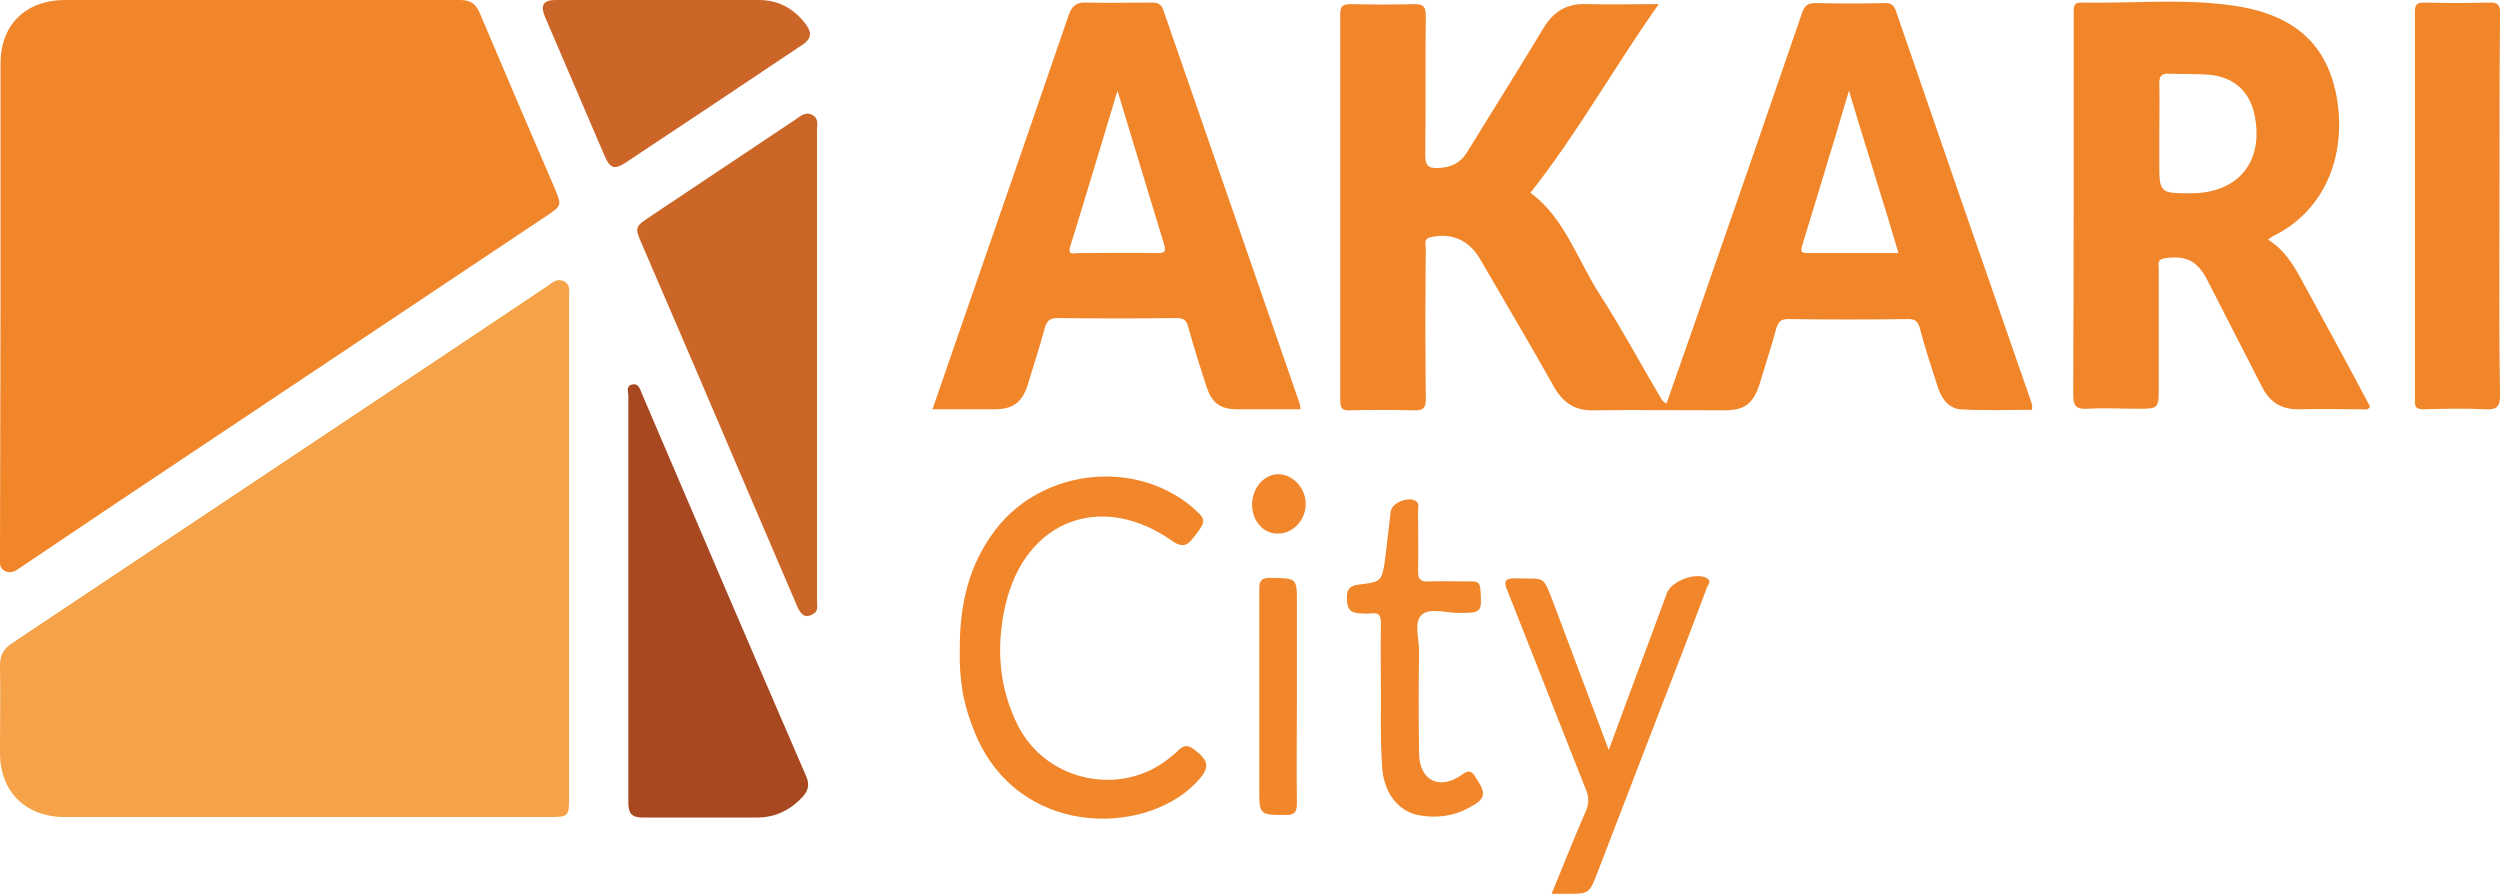
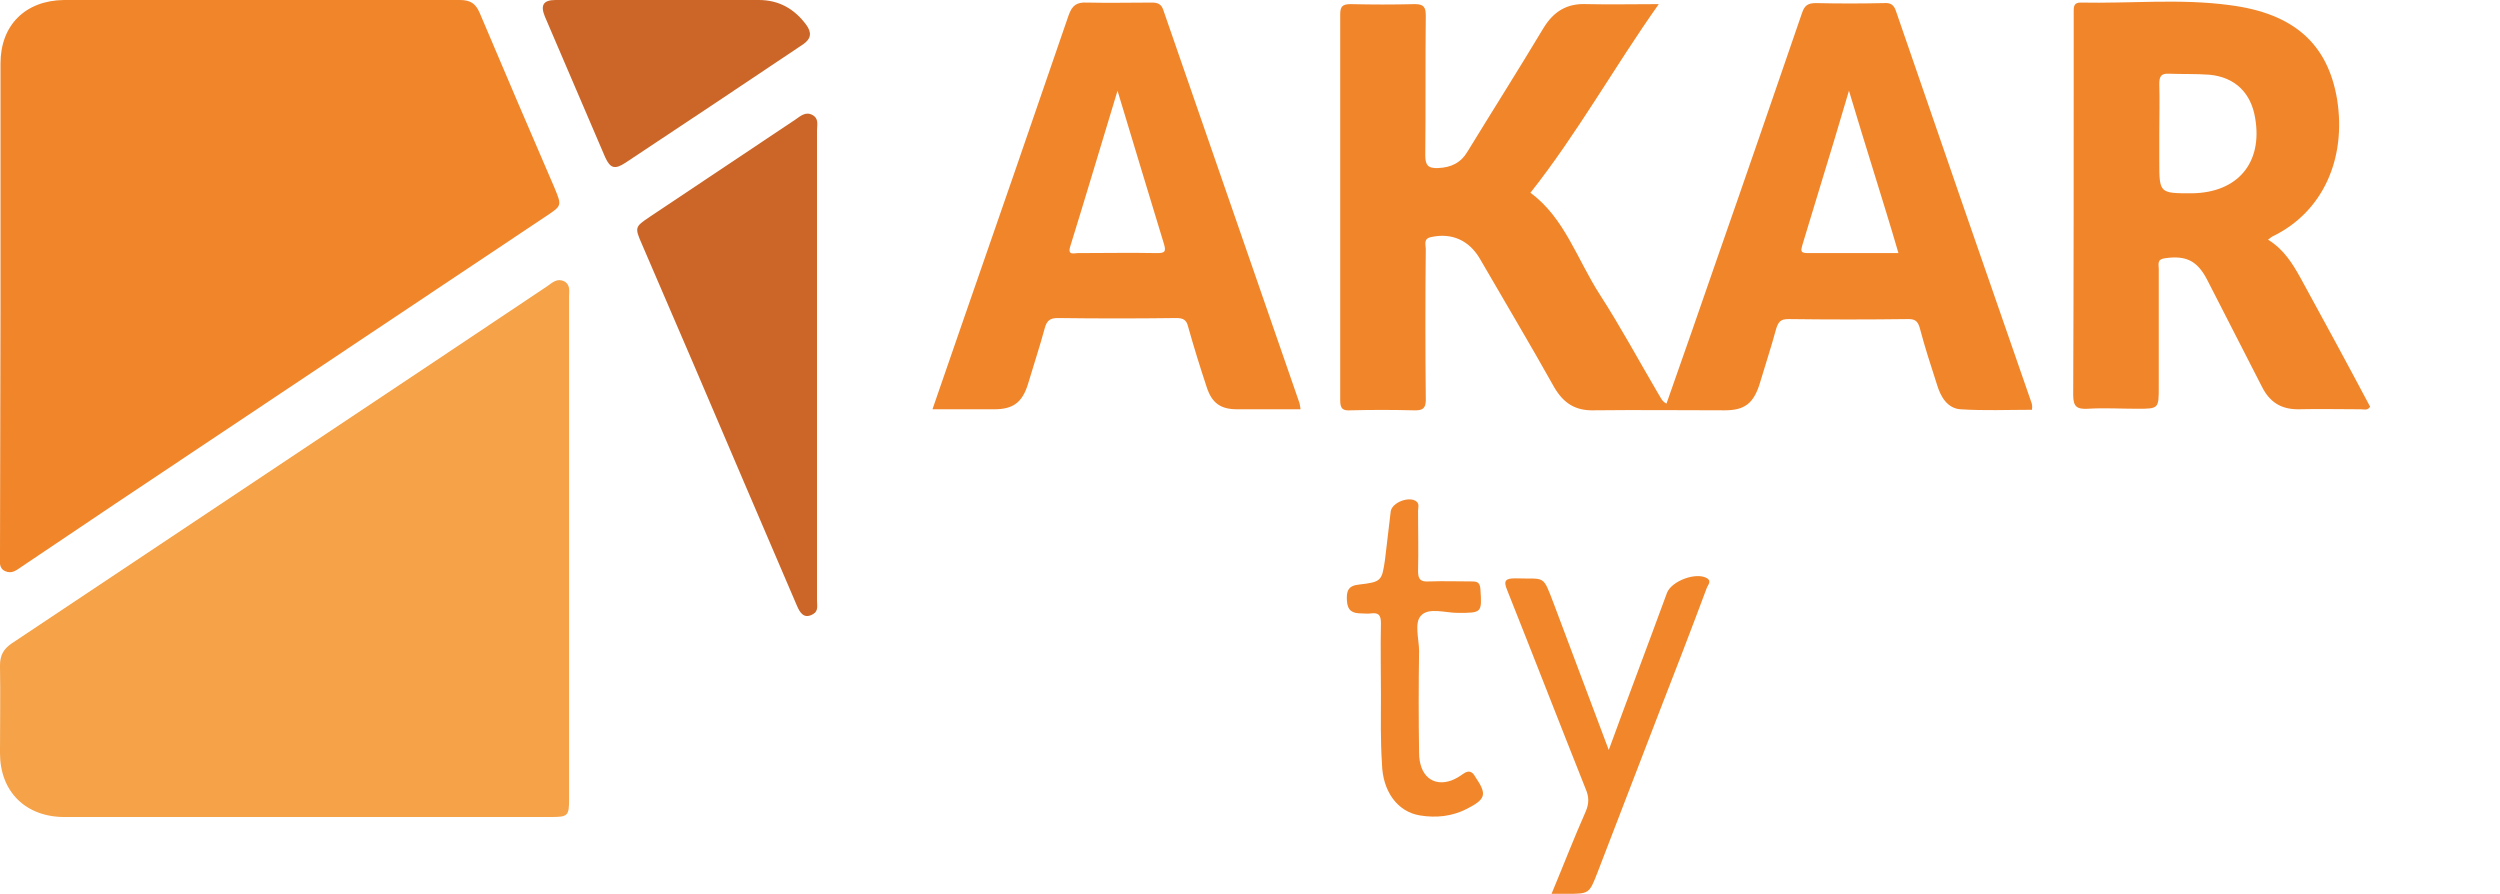
<svg xmlns="http://www.w3.org/2000/svg" version="1.1" id="Layer_1" x="0px" y="0px" viewBox="0 0 485 173.4" style="enable-background:new 0 0 485 173.4;" xml:space="preserve">
  <style type="text/css">
	.st0{fill:#F1852A;}
	.st1{fill:#F5A248;}
	.st2{fill:#CB6628;}
	.st3{fill:#A84821;}
	.st4{fill:#F1862A;}
</style>
  <path class="st0" d="M0.1,59.6c0-15.8,0-31.5,0-47.3C0.1,4.9,4.9,0.1,12.4,0c25.6,0,51.2,0,76.8,0c2.1,0,3.1,0.7,3.9,2.6  c4.8,11.3,9.6,22.6,14.5,33.9c1.4,3.4,1.4,3.4-1.6,5.4C78.1,60.5,50.3,79.1,22.4,97.7c-6.1,4.1-12.2,8.2-18.3,12.3  c-0.9,0.6-1.8,1.4-3.1,0.8c-1.3-0.6-1-1.9-1-3C0,91.8,0.1,75.7,0.1,59.6z" />
  <path class="st1" d="M110.4,106.5c0,16.2,0,32.3,0,48.5c0,3.3-0.2,3.5-3.6,3.5c-31.4,0-62.9,0-94.3,0c-7.5,0-12.5-4.9-12.5-12.4  c0-5.7,0.1-11.4,0-17c0-2,0.7-3.2,2.3-4.3C30.5,106,58.7,87.2,86.9,68.4c6.4-4.3,12.9-8.6,19.3-12.9c1-0.7,1.9-1.6,3.3-0.9  c1.2,0.7,0.9,1.9,0.9,3C110.4,73.9,110.4,90.2,110.4,106.5z" />
  <path class="st2" d="M158.5,70.9c0,15.2,0,30.4,0,45.6c0,0.9,0.3,2-0.7,2.6c-1.8,1.1-2.6-0.2-3.2-1.6c-3.3-7.7-6.6-15.4-9.9-23.1  C138,78.7,131.3,63,124.5,47.3c-1.4-3.2-1.3-3.3,1.5-5.2c9.4-6.3,18.9-12.6,28.3-18.9c1-0.7,2-1.6,3.3-0.9c1.3,0.7,0.9,1.9,0.9,3  C158.5,40.5,158.5,55.7,158.5,70.9z" />
-   <path class="st3" d="M121.9,116.1c0-13.1,0-26.2,0-39.3c0-0.8-0.5-1.9,0.7-2.2c1.3-0.3,1.5,0.8,1.9,1.7  c10.6,24.8,21.2,49.6,31.9,74.3c0.7,1.6,0.4,2.7-0.6,3.9c-2.4,2.6-5.3,4.1-8.9,4.1c-7.4,0-14.9,0-22.3,0c-2.1,0-2.7-0.9-2.7-2.9  C121.9,142.5,121.9,129.3,121.9,116.1z" />
-   <path class="st0" d="M484.9,40.2c0,12.2-0.1,24.3,0.1,36.5c0,2.3-0.7,2.8-2.8,2.7c-4-0.2-8-0.1-12,0c-1.4,0-1.8-0.4-1.7-1.8  c0-25.1,0-50.2,0-75.4c0-1.4,0.5-1.7,1.8-1.7c4.2,0.1,8.3,0.1,12.5,0c1.8-0.1,2.3,0.5,2.2,2.3C484.9,15.2,484.9,27.7,484.9,40.2z" />
  <path class="st2" d="M128,0c6.4,0,12.8,0,19.2,0c3.9,0,6.9,1.7,9.2,4.8c1.1,1.5,1,2.7-0.6,3.8c-11.5,7.7-23,15.4-34.5,23  c-2,1.3-2.9,1.1-3.9-1.1c-3.9-9.1-7.8-18.2-11.7-27.3c-0.9-2.2-0.3-3.2,2.1-3.2C114.5,0,121.3,0,128,0z" />
-   <path class="st4" d="M186.2,126.4c-0.1-9.2,1.8-16.9,6.9-23.6c9.3-12.2,28.1-13.9,39.1-3.6c1.8,1.7,1.7,2.2-1,5.5  c-1.2,1.5-2.4,1.2-3.7,0.3c-13.7-9.7-28.5-4.2-32.4,12.2c-1.9,8.1-1.4,16.2,2.5,23.8c5.7,10.8,20.2,13.7,29.6,5.8  c0.6-0.5,1.2-1,1.8-1.6c0.8-0.6,1.5-0.6,2.4,0c3.4,2.5,3.4,3.8,0.5,6.8c-10.2,10.3-34.5,10.4-42.8-9.9c-1-2.4-1.8-5-2.3-7.5  C186.3,131.5,186.1,128.5,186.2,126.4z" />
  <path class="st4" d="M312.1,145.5c3.8-10.4,7.6-20.4,11.3-30.5c0.9-2.3,5.7-4.1,7.8-2.8c0.9,0.6,0.1,1.3-0.1,1.9  c-3.1,8.3-6.3,16.6-9.5,24.8c-3.9,10.1-7.8,20.3-11.7,30.4c-1.6,4.1-1.6,4.1-6,4.1c-0.9,0-1.7,0-2.9,0c2.3-5.5,4.3-10.7,6.6-15.9  c0.7-1.6,0.7-2.9,0-4.5c-5.1-12.8-10.1-25.7-15.2-38.5c-0.8-1.9-0.3-2.3,1.6-2.3c5.9,0.2,5.2-0.9,7.5,5.1  C305,126.6,308.5,135.9,312.1,145.5z" />
  <path class="st4" d="M267.9,134.6c0-4.6-0.1-9.1,0-13.7c0-1.5-0.4-2.1-1.9-1.9c-0.6,0.1-1.3,0-1.9,0c-1.7,0-2.7-0.5-2.8-2.5  c-0.1-1.8,0.2-2.9,2.4-3.1c4.3-0.5,4.4-0.7,5-4.9c0.4-3.1,0.7-6.2,1.1-9.3c0.3-1.8,3.7-3,5-1.9c0.6,0.5,0.3,1.2,0.3,1.8  c0,3.9,0.1,7.8,0,11.7c0,1.6,0.5,2.1,2.1,2c2.8-0.1,5.6,0,8.4,0c1.1,0,1.5,0.3,1.6,1.5c0.3,4.6,0.3,4.6-4.4,4.6  c-2.4,0-5.6-1.1-7.1,0.5c-1.4,1.4-0.4,4.6-0.4,6.9c-0.1,6.6-0.1,13.1,0,19.7c0,4.5,2.7,6.7,6.3,5.4c0.8-0.3,1.6-0.8,2.3-1.3  c1-0.7,1.7-0.5,2.3,0.6c2.3,3.4,2.1,4.3-1.6,6.2c-2.9,1.5-6,1.8-9.1,1.3c-4.4-0.7-7.3-4.7-7.4-10.1  C267.8,143.7,267.9,139.2,267.9,134.6C267.9,134.6,267.9,134.6,267.9,134.6z" />
-   <path class="st4" d="M251.6,135.3c0,6.9-0.1,13.7,0,20.6c0,1.7-0.5,2.2-2.1,2.2c-5.2,0-5.2,0-5.2-5.1c0-12.9,0-25.7,0-38.6  c0-1.8,0.4-2.3,2.2-2.3c5.1,0.1,5.1,0,5.1,4.9C251.6,123.1,251.6,129.2,251.6,135.3z" />
-   <path class="st4" d="M242.9,97.9c0-3.2,2.3-5.9,5.1-5.9c2.8,0,5.3,2.7,5.3,5.7c0.1,3-2.4,5.8-5.2,5.8  C245.2,103.7,242.9,101.1,242.9,97.9z" />
  <path class="st0" d="M394.1,78.1c-8.8-25.3-17.6-50.7-26.3-76c-0.4-1.2-1.1-1.6-2.3-1.5c-4.4,0.1-8.8,0.1-13.2,0  c-1.5,0-2.2,0.4-2.7,1.9c-5.5,16-11,32-16.6,48c-3.2,9.2-6.4,18.5-9.7,27.8c-1-0.5-1.2-1.4-1.7-2.1c-3.7-6.3-7.2-12.8-11.2-19  c-4.4-6.8-6.9-15-13.5-19.8c9.1-11.5,16.2-24.3,24.9-36.6c-5.1,0-9.5,0.1-13.9,0c-3.9-0.2-6.5,1.4-8.5,4.7  c-4.8,8-9.8,15.9-14.7,23.9c-1.3,2.2-3.2,3.1-5.7,3.2c-2,0.1-2.5-0.6-2.5-2.5c0.1-9,0-18.1,0.1-27.1c0-1.6-0.4-2.2-2.1-2.2  c-4.2,0.1-8.3,0.1-12.5,0c-1.6,0-2,0.5-2,2c0,25,0,49.9,0,74.9c0,1.7,0.6,2,2.1,1.9c4-0.1,8-0.1,12,0c2,0.1,2.6-0.4,2.5-2.5  c-0.1-9.6-0.1-19.2,0-28.8c0-0.8-0.5-2,1-2.3c4-0.9,7.4,0.6,9.5,4.2c4.8,8.3,9.7,16.5,14.4,24.9c1.8,3.1,4.1,4.6,7.7,4.5  c8.5-0.1,17,0,25.4,0c3.8,0,5.5-1.3,6.7-4.9c1.1-3.7,2.3-7.3,3.3-11c0.4-1.2,0.8-1.8,2.3-1.8c7.8,0.1,15.5,0.1,23.3,0  c1.2,0,1.8,0.3,2.2,1.6c1,3.8,2.2,7.5,3.4,11.2c0.7,2.3,2,4.5,4.5,4.7c4.6,0.3,9.2,0.1,13.9,0.1C394.3,78.7,394.2,78.4,394.1,78.1z   M350.6,49.1c-1.6,0-1.1-0.8-0.9-1.7c2.1-6.8,4.1-13.6,6.2-20.4c0.9-3,1.8-6.1,2.8-9.4c1.6,5.4,3.2,10.5,4.8,15.7  c1.6,5.2,3.2,10.3,4.8,15.8C362.3,49.1,356.4,49.1,350.6,49.1z" />
  <path class="st0" d="M446.4,54.1c-1.6-2.9-3.3-5.7-6.4-7.6c0.4-0.3,0.6-0.5,0.8-0.6c10-4.8,14.4-15.3,12.6-26.6  C451.6,8.5,445,2.6,432.6,1c-9.6-1.3-19.3-0.3-29-0.5c-1.1,0-1.3,0.6-1.3,1.5c0,1.8,0,3.5,0,5.3c0,23.1,0,46.2-0.1,69.3  c0,2.3,0.7,2.8,2.8,2.7c3.2-0.2,6.4,0,9.6,0c4.2,0,4.2,0,4.2-4.3c0-7.6,0-15.2,0-22.8c0-0.9-0.4-1.9,1.2-2.1  c4.1-0.6,6.3,0.5,8.2,4.2c3.5,6.9,7.1,13.8,10.6,20.7c1.5,3,3.7,4.4,7,4.4c4.1-0.1,8.2,0,12.2,0c0.6,0,1.3,0.3,1.8-0.5  C455.4,70.6,450.9,62.3,446.4,54.1z M425.2,37.5c-6.3,0-6.3,0-6.3-6.3c0-1.8,0-3.5,0-5.3c0-3.2,0.1-6.4,0-9.6c0-1.4,0.3-2.1,1.9-2  c2.6,0.1,5.3,0,7.9,0.2c4.9,0.5,8,3.5,8.8,8.4C439,31.6,434.1,37.4,425.2,37.5z" />
  <path class="st0" d="M252.1,78.2c-8.8-25.4-17.6-50.8-26.4-76.2c-0.4-1.3-1.2-1.5-2.3-1.5c-4.2,0-8.3,0.1-12.5,0  c-2-0.1-2.9,0.5-3.6,2.5c-6.9,20.1-13.8,40.1-20.8,60.2c-1.8,5.3-3.7,10.6-5.6,16.2c4.2,0,8.1,0,12,0c3.6,0,5.4-1.3,6.5-4.8  c1.1-3.7,2.3-7.3,3.3-11c0.4-1.4,1-1.9,2.5-1.9c7.7,0.1,15.4,0.1,23,0c1.4,0,2,0.4,2.3,1.7c1.1,3.9,2.3,7.8,3.6,11.7  c1,3.1,2.7,4.3,5.9,4.3c4,0,8,0,12.3,0C252.2,78.8,252.2,78.5,252.1,78.2z M224.4,49.1c-5.1-0.1-10.2,0-15.3,0c-0.7,0-2,0.5-1.5-1.2  c3.1-10,6.1-20.1,9.2-30.3c3,10,6,19.8,9,29.7C226.3,48.9,225.9,49.1,224.4,49.1z" />
</svg>